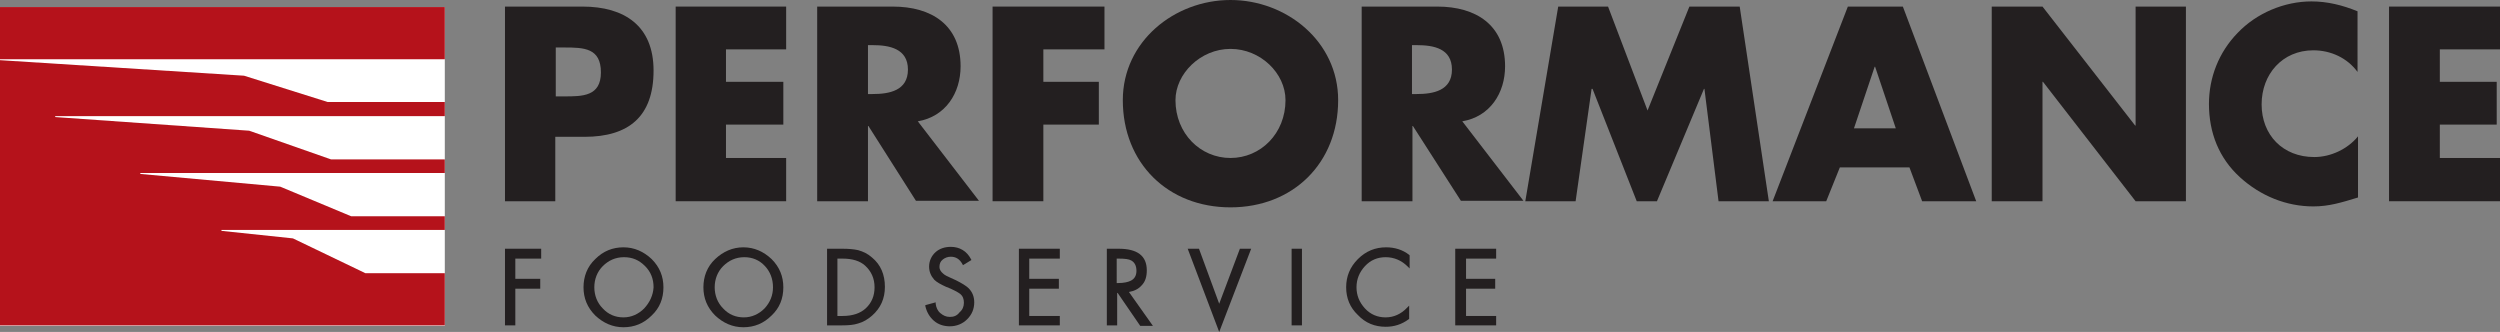
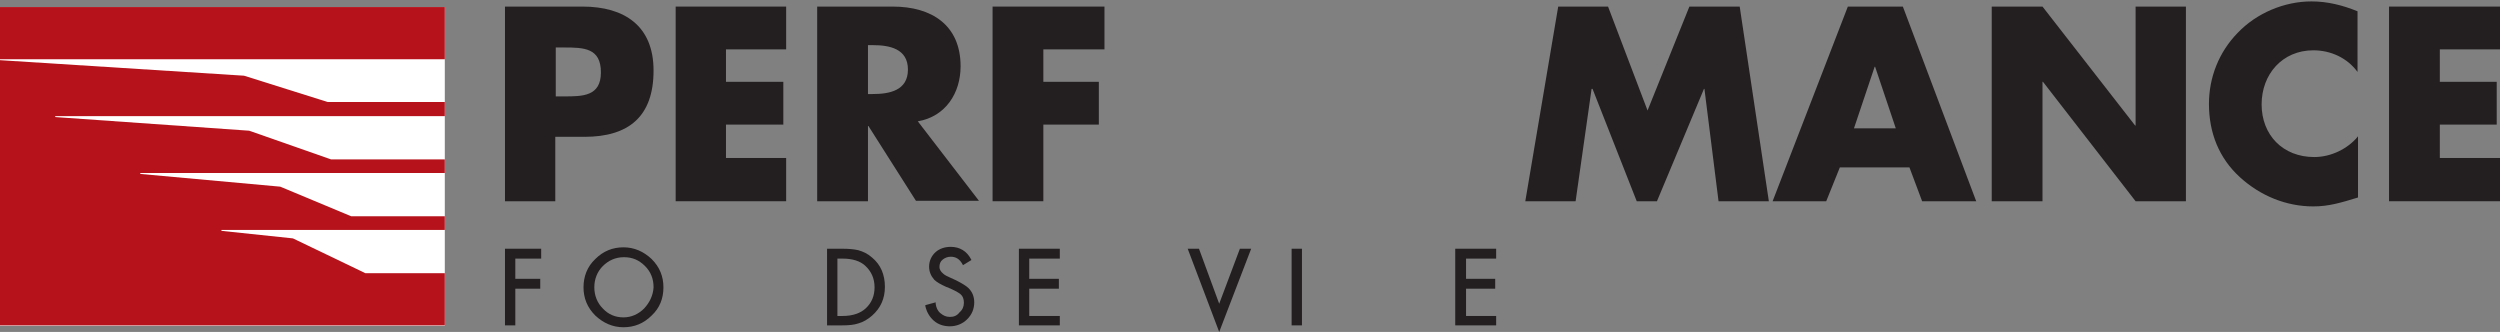
<svg xmlns="http://www.w3.org/2000/svg" version="1.1" id="Layer_1" x="0px" y="0px" viewBox="0 0 531.7 70.6" style="enable-background:new 0 0 531.7 70.6;" xml:space="preserve">
  <rect x="0" y="0" width="531.7" height="70.6" fill="#808080" stroke="none" />
  <style type="text/css">
	.Arched_x0020_Green{fill:url(#SVGID_1_);stroke:#FFFFFF;stroke-width:0.25;stroke-miterlimit:1;}
	.st0{fill:#231F20;}
	.st1{fill:#FFFFFF;}
	.st2{fill:#B5121B;}
</style>
  <linearGradient id="SVGID_1_" gradientUnits="userSpaceOnUse" x1="-282.649" y1="-14.708" x2="-281.942" y2="-15.415">
    <stop offset="0" style="stop-color:#1EAB4B" />
    <stop offset="0.983" style="stop-color:#19361A" />
  </linearGradient>
  <g>
    <path class="st0" d="M118.2,29.1h6.1c9.4,0,14.7-4.3,14.7-14.1c0-9.5-6.2-13.6-15.1-13.6h-16.5v41.4h10.7V29.1z M118.2,10.1h1.8   c4.2,0,7.8,0.1,7.8,5.3c0,5.1-3.9,5.1-7.8,5.1h-1.8V10.1z" />
    <polygon class="st0" points="167.2,33.6 154.4,33.6 154.4,26.5 166.6,26.5 166.6,17.4 154.4,17.4 154.4,10.5 167.2,10.5 167.2,1.4    143.7,1.4 143.7,42.8 167.2,42.8  " />
    <path class="st0" d="M184.6,26.8h0.1l10.1,15.9h13.4l-13-16.9c5.9-1,9.1-6,9.1-11.7c0-8.8-6.2-12.7-14.4-12.7h-16.1v41.4h10.8V26.8   z M184.6,9.6h1c3.5,0,7.5,0.7,7.5,5.2c0,4.5-4,5.2-7.5,5.2h-1V9.6z" />
    <polygon class="st0" points="221.9,26.5 233.7,26.5 233.7,17.4 221.9,17.4 221.9,10.5 234.9,10.5 234.9,1.4 211.1,1.4 211.1,42.8    221.9,42.8  " />
-     <path class="st0" d="M238.8,21.3c0,13.4,9.6,22.8,22.9,22.8c13.3,0,22.9-9.4,22.9-22.8c0-12.5-11-21.3-22.9-21.3   C249.8,0,238.8,8.8,238.8,21.3z M261.7,10.4c6.4,0,11.7,5.2,11.7,10.9c0,7.1-5.3,12.3-11.7,12.3c-6.4,0-11.7-5.2-11.7-12.3   C250,15.7,255.3,10.4,261.7,10.4z" />
-     <path class="st0" d="M289.6,1.4v41.4h10.8V26.8h0.1l10.2,15.9H324l-13-16.9c5.9-1,9.1-6,9.1-11.7c0-8.8-6.2-12.7-14.4-12.7H289.6z    M308.8,14.8c0,4.5-4,5.2-7.5,5.2h-1V9.6h1C304.9,9.6,308.8,10.3,308.8,14.8z" />
    <polygon class="st0" points="338.5,18.9 338.7,18.9 348.1,42.8 352.4,42.8 362.4,18.9 362.5,18.9 365.5,42.8 376.2,42.8 370,1.4    359.3,1.4 350.4,23.5 342,1.4 331.4,1.4 324.4,42.8 335.1,42.8  " />
    <path class="st0" d="M391.3,35.6h14.8l2.7,7.2h11.5L404.7,1.4h-11.7L377,42.8h11.4L391.3,35.6z M398.7,14.2h0.1l4.4,13.1h-8.9   L398.7,14.2z" />
    <polygon class="st0" points="434.4,17.4 434.5,17.4 454.2,42.8 464.9,42.8 464.9,1.4 454.2,1.4 454.2,26.7 454.1,26.7 434.4,1.4    423.6,1.4 423.6,42.8 434.4,42.8  " />
    <path class="st0" d="M492,43.9c3.3,0,5.9-0.8,9.5-1.9V29c-2.2,2.7-5.8,4.4-9.3,4.4c-6.7,0-11.2-4.7-11.2-11.2   c0-6.4,4.4-11.5,11-11.5c3.7,0,7.2,1.6,9.4,4.6V2.4c-3.2-1.3-6.4-2.1-9.8-2.1c-5.8,0-11.7,2.5-15.7,6.7c-4,4.1-6.1,9.5-6.1,15.1   c0,6.1,2.1,11.5,6.6,15.6C480.8,41.7,486.3,43.9,492,43.9z" />
    <polygon class="st0" points="531.7,33.6 518.9,33.6 518.9,26.5 531,26.5 531,17.4 518.9,17.4 518.9,10.5 531.7,10.5 531.7,1.4    508.1,1.4 508.1,42.8 531.7,42.8  " />
    <polygon class="st0" points="109.6,61.4 114.9,61.4 114.9,59.3 109.6,59.3 109.6,55 115.1,55 115.1,52.9 107.4,52.9 107.4,69.2    109.6,69.2  " />
    <path class="st0" d="M132.6,52.6c-2.3,0-4.3,0.8-6,2.5c-1.7,1.6-2.5,3.7-2.5,6c0,2.3,0.8,4.3,2.5,6c1.7,1.6,3.7,2.5,6,2.5   s4.3-0.8,6-2.5c1.7-1.6,2.5-3.6,2.5-6c0-2.3-0.8-4.3-2.5-6C136.9,53.5,134.9,52.6,132.6,52.6z M137,65.6c-1.2,1.2-2.7,1.9-4.4,1.9   c-1.7,0-3.2-0.6-4.4-1.9c-1.2-1.2-1.8-2.8-1.8-4.5c0-1.7,0.6-3.3,1.8-4.5c1.2-1.2,2.7-1.9,4.5-1.9s3.2,0.6,4.5,1.9   c1.2,1.2,1.8,2.7,1.8,4.5C138.9,62.8,138.2,64.3,137,65.6z" />
-     <path class="st0" d="M152.1,55.1c-1.7,1.6-2.5,3.7-2.5,6c0,2.3,0.8,4.3,2.5,6c1.7,1.6,3.7,2.5,6,2.5c2.3,0,4.3-0.8,6-2.5   c1.7-1.6,2.5-3.6,2.5-6c0-2.3-0.8-4.3-2.5-6c-1.7-1.6-3.7-2.5-6-2.5C155.8,52.6,153.8,53.5,152.1,55.1z M164.4,61.1   c0,1.7-0.6,3.2-1.8,4.5c-1.2,1.2-2.7,1.9-4.4,1.9c-1.7,0-3.2-0.6-4.4-1.9c-1.2-1.2-1.8-2.8-1.8-4.5c0-1.7,0.6-3.3,1.8-4.5   c1.2-1.2,2.7-1.9,4.5-1.9c1.7,0,3.2,0.6,4.4,1.9C163.8,57.8,164.4,59.3,164.4,61.1z" />
    <path class="st0" d="M179.1,52.9h-3.2v16.3h3.2c1.4,0,2.5-0.1,3.4-0.4c1.1-0.3,2.1-0.9,3-1.7c1.8-1.6,2.7-3.6,2.7-6.1   c0-2.6-0.9-4.7-2.7-6.2c-0.9-0.8-1.9-1.3-3-1.6C181.6,53,180.5,52.9,179.1,52.9z M186,61.1c0,1.8-0.6,3.3-1.9,4.5   c-1.1,1-2.7,1.6-4.9,1.6h-1.1V55h1.1c2.1,0,3.7,0.5,4.8,1.5C185.3,57.7,186,59.2,186,61.1z" />
    <path class="st0" d="M202,67.4c-0.8,0-1.4-0.3-2-0.8c-0.6-0.5-0.9-1.2-1-2l0-0.3l-2.2,0.6l0,0.2c0.3,1.3,0.9,2.3,1.8,3.1   c0.9,0.8,2.1,1.2,3.4,1.2c1.4,0,2.7-0.5,3.7-1.5c1-1,1.5-2.2,1.5-3.6c0-1.2-0.4-2.2-1.2-3c-0.5-0.5-1.5-1.1-2.7-1.7l-1.1-0.5   c-0.7-0.3-1.3-0.6-1.6-0.9c-0.5-0.4-0.8-0.9-0.8-1.4c0-0.7,0.2-1.2,0.7-1.6s1.1-0.6,1.7-0.6c1.1,0,1.9,0.5,2.5,1.6l0.1,0.2l1.8-1.1   l-0.1-0.2c-0.9-1.7-2.4-2.6-4.3-2.6c-1.3,0-2.4,0.4-3.2,1.1c-0.9,0.8-1.4,1.9-1.4,3.1c0,1.1,0.4,2,1.1,2.8c0.5,0.5,1.4,1,2.5,1.5   l1,0.4c0.9,0.4,1.6,0.8,2,1.1c0.6,0.5,0.8,1.1,0.8,1.9c0,0.8-0.3,1.5-0.9,2C203.5,67.2,202.8,67.4,202,67.4z" />
    <polygon class="st0" points="225.4,55 225.4,52.9 216.7,52.9 216.7,69.2 225.4,69.2 225.4,67.2 218.9,67.2 218.9,61.4 225.2,61.4    225.2,59.3 218.9,59.3 218.9,55  " />
-     <path class="st0" d="M237.6,62.3h0.1l4.8,7h2.7l-5.1-7.2c1.1-0.2,2-0.6,2.7-1.4c0.8-0.8,1.1-1.9,1.1-3.2c0-3.1-2-4.6-6-4.6h-2.5   v16.3h2.2V62.3z M237.6,55h0.3c1.3,0,2.2,0.1,2.7,0.4c0.7,0.4,1.1,1.1,1.1,2.2c0,1-0.4,1.7-1.2,2.1c-0.6,0.3-1.5,0.5-2.7,0.5h-0.3   V55z" />
    <polygon class="st0" points="255,52.9 252.6,52.9 259.3,70.6 266.1,52.9 263.7,52.9 259.3,64.6  " />
    <rect x="274.7" y="52.9" class="st0" width="2.2" height="16.3" />
-     <path class="st0" d="M294.7,69.5c1.8,0,3.4-0.5,4.9-1.6l0.1-0.1V65l-0.4,0.4c-1.3,1.4-2.9,2.1-4.6,2.1c-1.7,0-3.2-0.6-4.4-1.9   c-1.2-1.3-1.8-2.8-1.8-4.5c0-1.7,0.6-3.2,1.8-4.5c1.2-1.3,2.7-1.9,4.4-1.9c1.8,0,3.4,0.7,4.7,2l0.4,0.4v-2.8l-0.1-0.1   c-1.4-1.1-3.1-1.6-4.9-1.6c-2.3,0-4.3,0.8-6,2.5c-1.7,1.7-2.5,3.7-2.5,6c0,2.3,0.8,4.3,2.5,5.9C290.4,68.7,292.4,69.5,294.7,69.5z" />
    <polygon class="st0" points="318.2,55 318.2,52.9 309.5,52.9 309.5,69.2 318.2,69.2 318.2,67.2 311.8,67.2 311.8,61.4 318,61.4    318,59.3 311.8,59.3 311.8,55  " />
    <g>
      <rect y="1.5" class="st1" width="94.6" height="67.8" />
      <g>
        <rect y="1.5" class="st2" width="94.6" height="11.1" />
        <polygon class="st2" points="77.7,58.1 62.3,50.7 47.1,49.1 47.1,48.9 94.6,48.9 94.6,46 74.7,46 59.6,39.7 29.9,37 29.8,36.8      94.6,36.8 94.6,33.9 70.4,33.9 53,27.8 11.8,24.9 11.7,24.7 94.6,24.7 94.6,21.7 69.7,21.7 51.9,16.1 0,12.8 0,69.2 94.6,69.2      94.6,58.1    " />
      </g>
    </g>
  </g>
</svg>